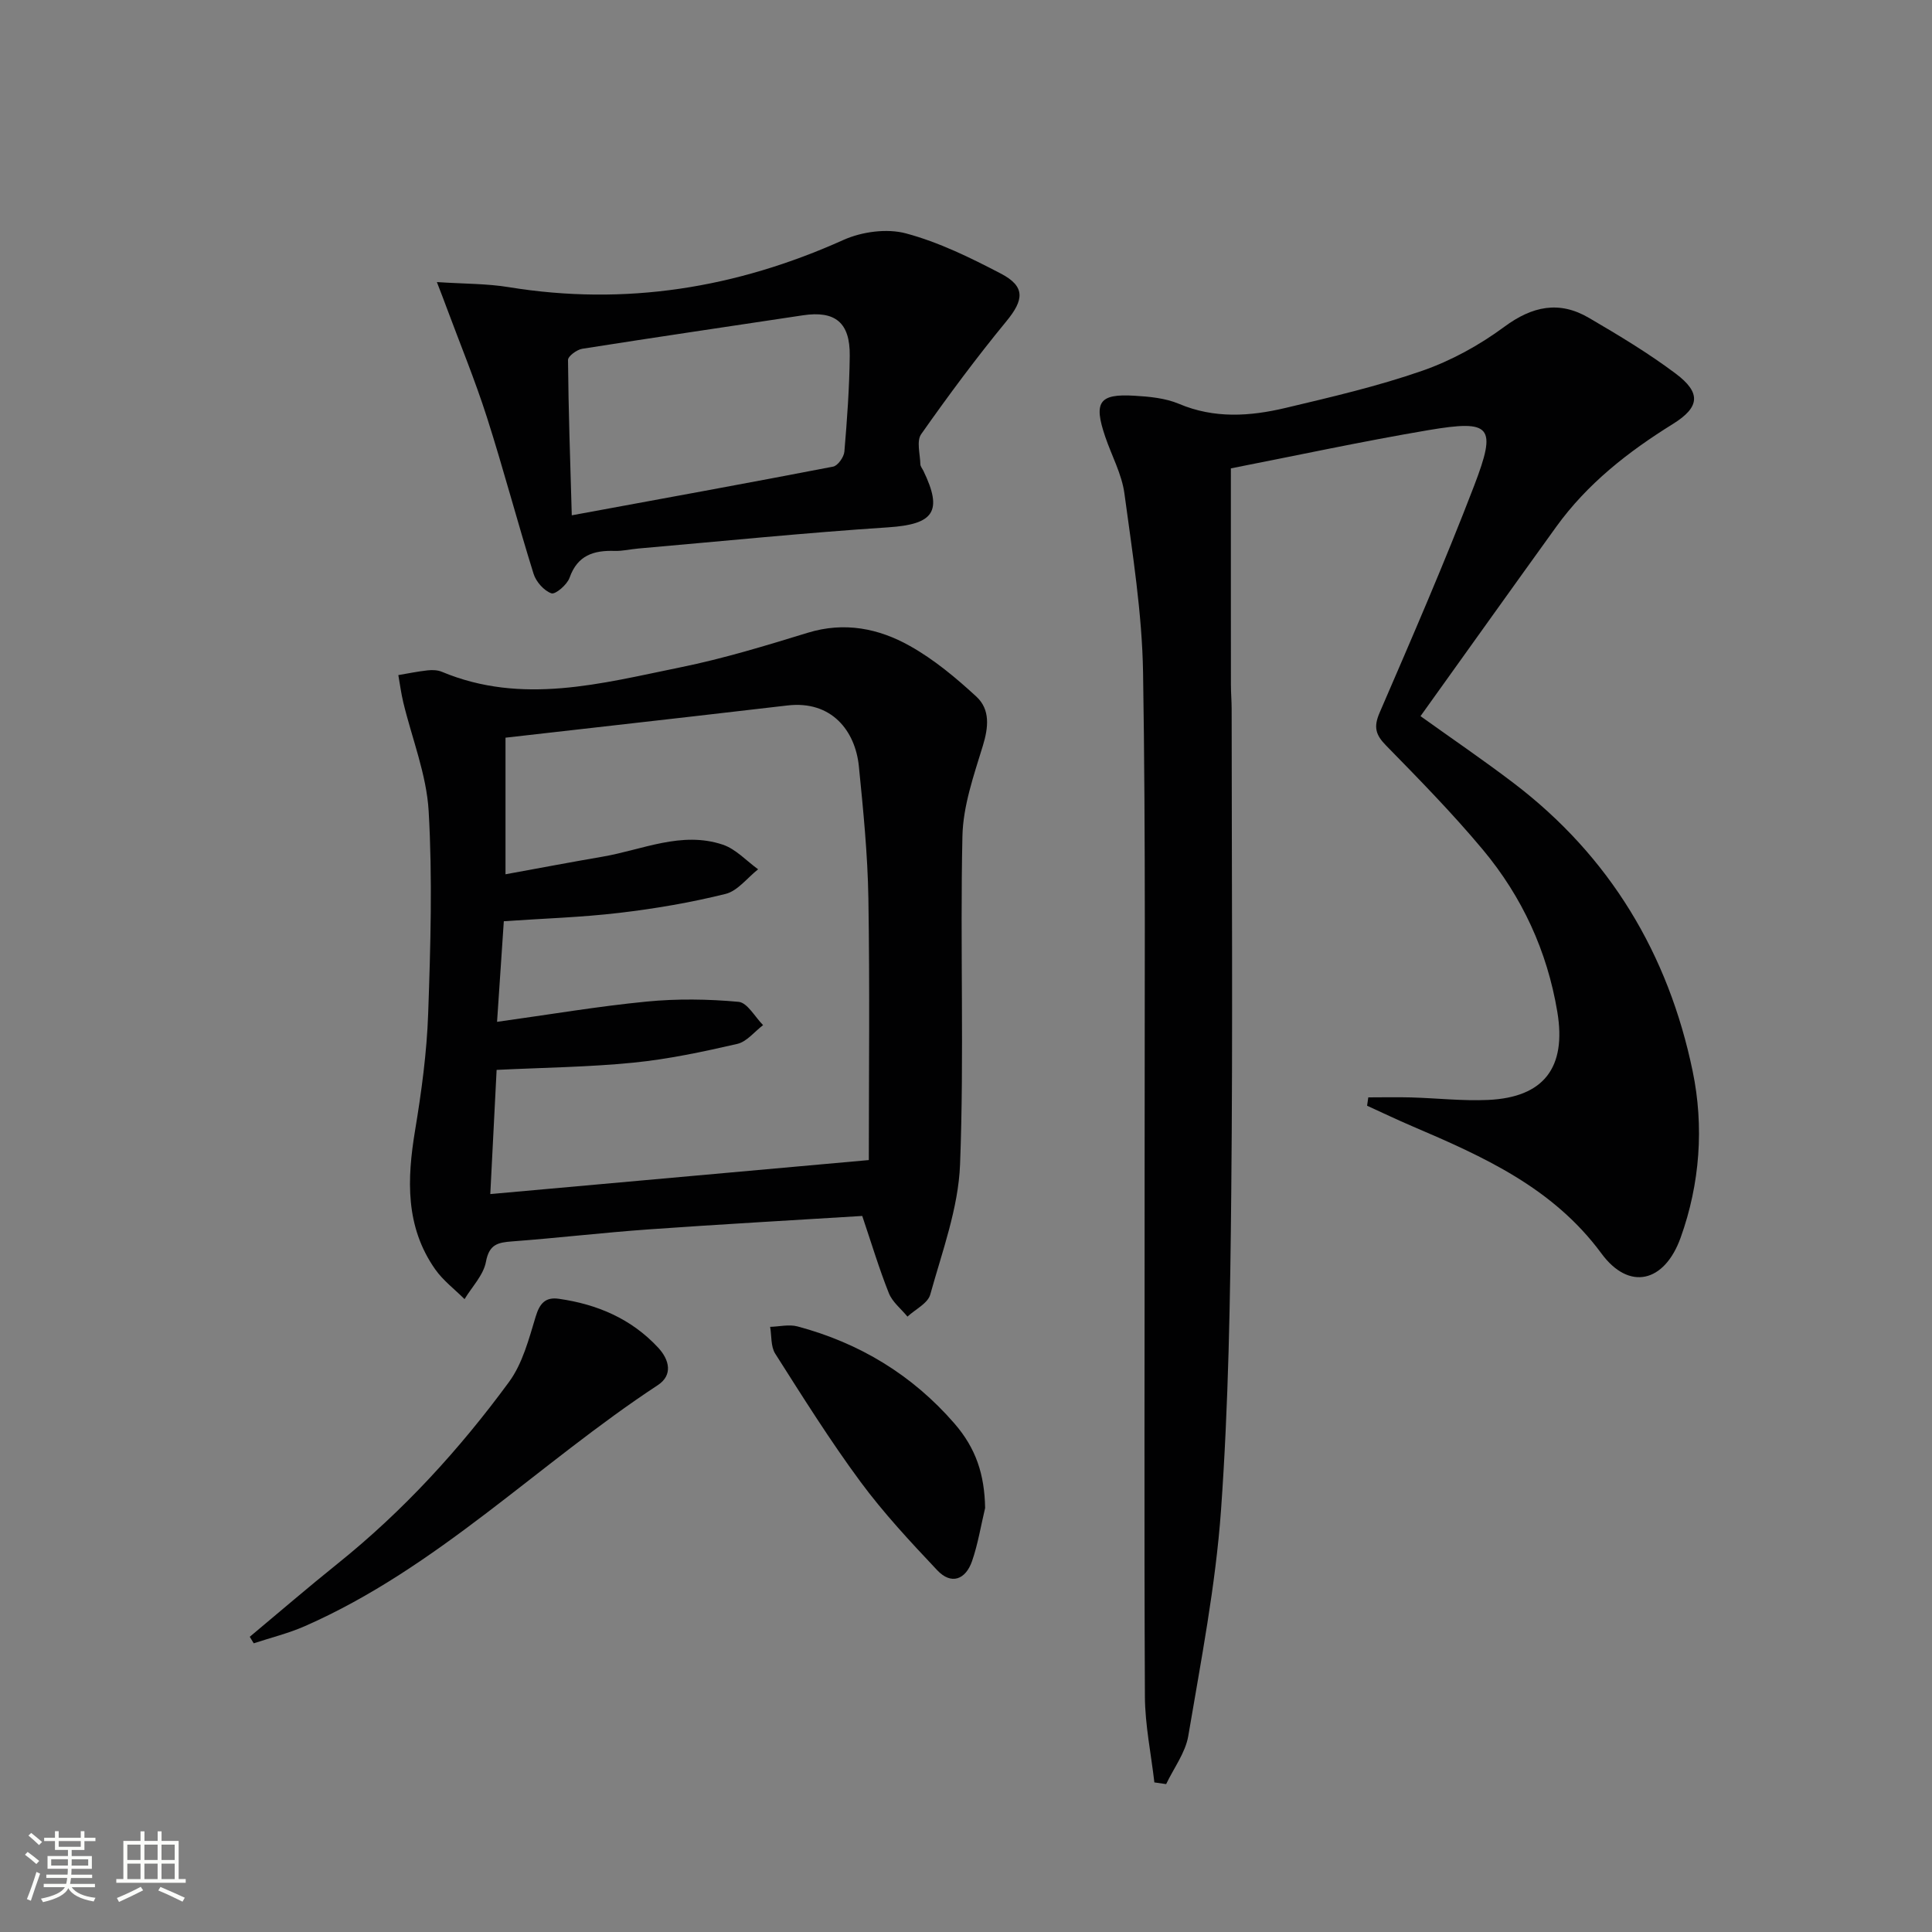
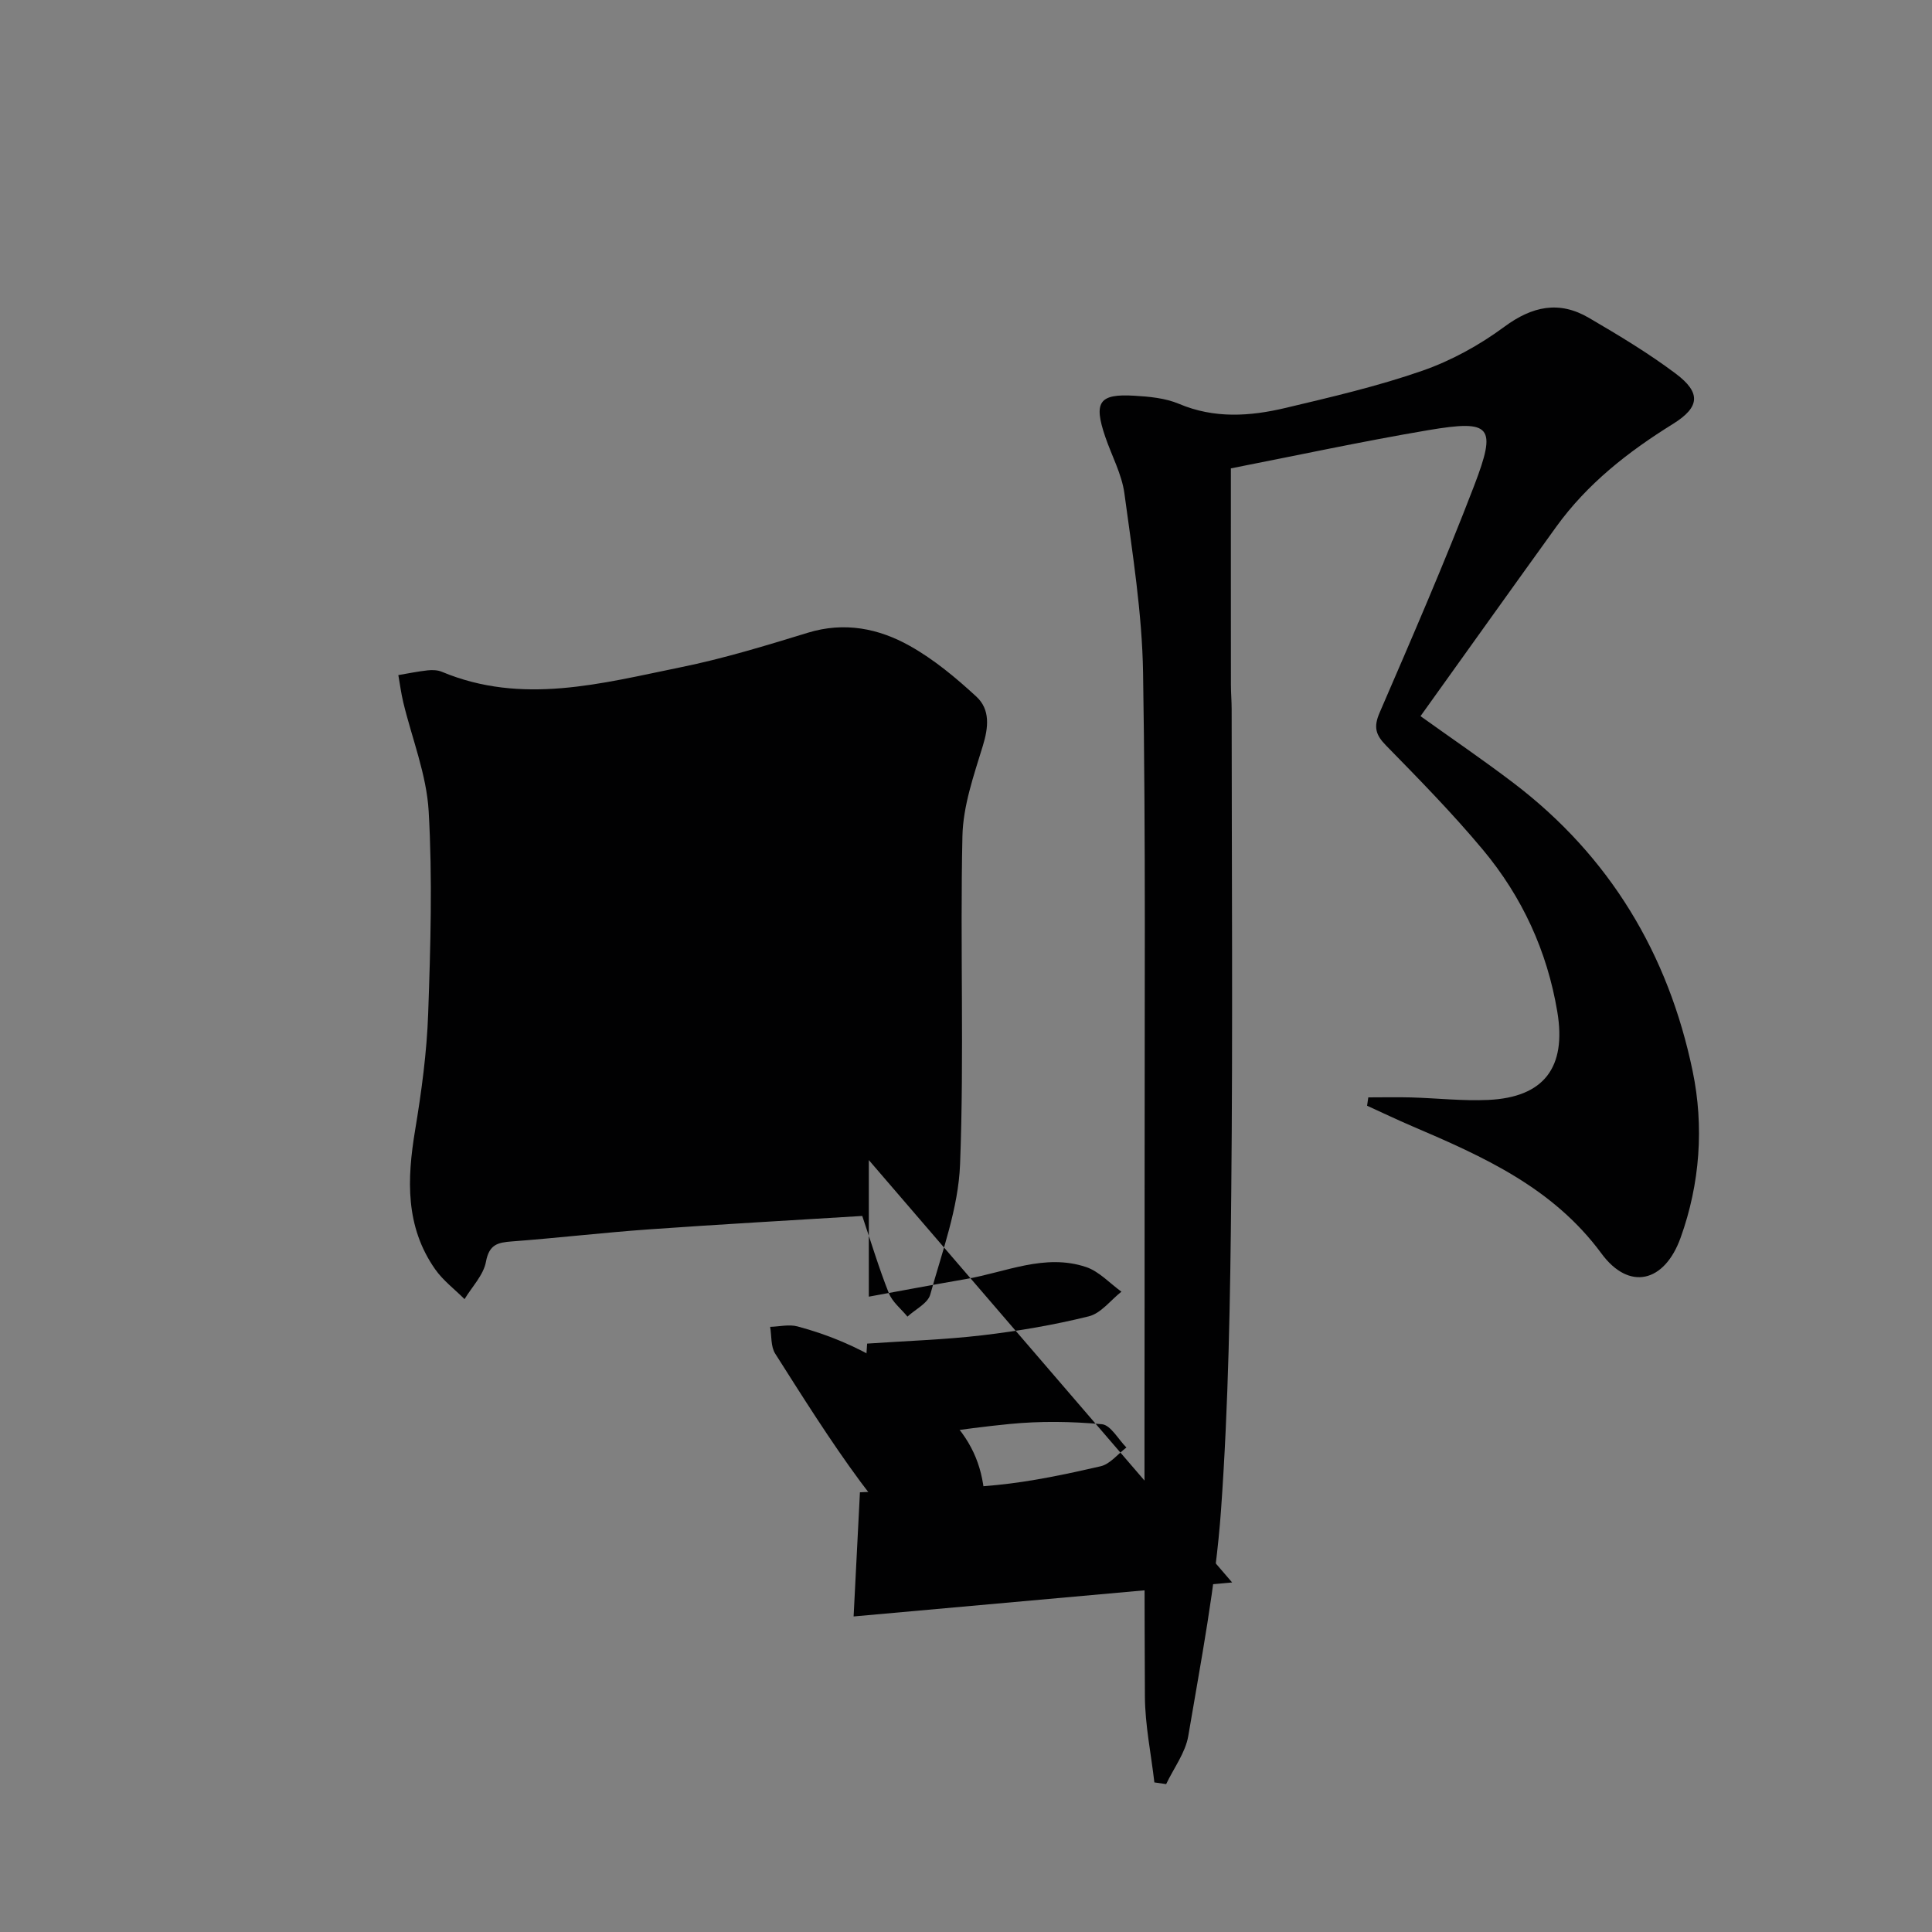
<svg xmlns="http://www.w3.org/2000/svg" enable-background="new 0 0 400 400" viewBox="0 0 400 400">
  <rect x="0" y="0" width="400" height="400" fill="#808080" stroke="none" />
-   <path d="m5.17 384 .55-.58c.85.61 1.65 1.24 2.4 1.87l-.59.64c-.83-.73-1.62-1.38-2.36-1.93m1.22 9.53-.82-.34c.71-1.76 1.37-3.64 1.98-5.63.24.13.5.25.76.36-.6 1.67-1.24 3.54-1.92 5.61m-.5-13.5.57-.54c.56.44 1.31 1.06 2.26 1.87l-.64.64c-.68-.66-1.41-1.32-2.19-1.97m3.25.46h2.24v-1.36h.77v1.36h4.57v-1.36h.76v1.36h2.28v.69h-2.28v1.84h-2.64v1.26h4.18v2.64h-4.21c0 .45-.02.86-.05 1.21h4.32v.69h-4.38c-.04.34-.1.75-.19 1.22h5.15v.69h-4.82c.87 1.19 2.51 1.92 4.93 2.19-.17.31-.3.57-.37.76-2.77-.49-4.52-1.41-5.26-2.76-.56 1.26-2.3 2.23-5.24 2.9-.12-.24-.26-.48-.43-.72 2.73-.55 4.38-1.34 4.96-2.38h-4.38v-.69h4.65c.1-.38.17-.79.21-1.22h-4.32v-.69h4.4c.03-.34.05-.75.05-1.21h-4.2v-2.64h4.23v-1.26h-2.69v-1.84h-2.24zm1.46 4.46v1.29h3.45c.01-.4.02-.57.01-.53v-.32-.45h-3.46zm1.55-2.59h4.57v-1.19h-4.57zm6.11 2.59h-3.42v.77c-.01.19-.01.37-.02.53h3.44z" fill="#fbfcfa" />
-   <path d="m32.63 379.16h.82v1.98h3.54v7.89h1.46v.78h-14.37v-.78h1.46v-7.89h3.55v-1.98h.82v1.98h2.73v-1.98zm-3.49 11.48.5.73c-1.61.82-3.28 1.63-5 2.41-.13-.27-.28-.55-.44-.82 1.75-.72 3.4-1.49 4.94-2.32m-2.78-5.55h2.73v-3.18h-2.73zm0 3.95h2.73v-3.2h-2.73zm3.54-3.95h2.73v-3.18h-2.73zm0 3.95h2.73v-3.2h-2.73zm7.89 4.68c-1.84-.92-3.51-1.7-5.02-2.32l.45-.73c1.89.8 3.57 1.55 5.04 2.23zm-1.62-11.81h-2.73v3.18h2.73zm-2.73 7.13h2.73v-3.2h-2.73z" fill="#fbfcfa" />
  <g fill="#010102">
    <path d="m254.84 96.97c0 15.59-.01 30.22.01 44.84 0 1.66.15 3.33.15 4.99.01 33.33.25 66.66-.08 99.99-.21 21.96-.56 43.96-2.12 65.85-1.12 15.67-4.16 31.23-6.78 46.77-.59 3.48-3.01 6.66-4.58 9.97-.81-.12-1.63-.23-2.44-.35-.68-5.93-1.93-11.87-1.96-17.8-.17-36.15-.04-72.31-.06-108.46-.02-34.49.24-68.99-.32-103.48-.2-12.39-2.2-24.78-3.86-37.11-.54-4.02-2.64-7.83-3.97-11.75-2.45-7.18-1.29-8.94 6.01-8.5 3.12.18 6.43.49 9.25 1.68 7.33 3.1 14.71 2.59 22.05.85 9.52-2.26 19.11-4.49 28.33-7.7 6.01-2.09 11.85-5.31 16.98-9.1 5.81-4.29 11.37-5.45 17.52-1.85s12.31 7.29 17.99 11.56c5.21 3.92 5.04 6.9-.59 10.4-9.3 5.77-17.74 12.38-24.18 21.31-9.34 12.95-18.6 25.95-28.09 39.19 6.45 4.62 12.99 9.07 19.27 13.85 19.93 15.16 32.07 35.46 37.08 59.68 2.36 11.39 1.53 23.26-2.5 34.46-3.33 9.26-10.65 11.06-16.39 3.26-10.06-13.65-24.47-20.06-39.2-26.36-3.14-1.34-6.21-2.82-9.32-4.23.08-.58.17-1.16.25-1.73 2.95 0 5.91-.07 8.86.01 5.32.15 10.65.76 15.95.52 11.59-.53 16.24-6.75 14.33-18.22-2.1-12.61-7.3-23.86-15.42-33.59-6.28-7.52-13.17-14.55-20.03-21.56-2.19-2.23-2.63-3.84-1.34-6.82 6.72-15.55 13.47-31.1 19.54-46.91 4.78-12.46 3.59-13.77-9.47-11.57-13.75 2.33-27.37 5.27-40.87 7.91z" />
-     <path d="m178.52 251.75c-14.7.91-29.46 1.73-44.2 2.78-9.44.67-18.85 1.78-28.29 2.49-2.96.22-4.75.6-5.42 4.22-.51 2.76-2.89 5.17-4.43 7.73-2.05-2.05-4.45-3.85-6.09-6.19-6.19-8.83-5.83-18.64-4.15-28.76 1.33-8.01 2.43-16.13 2.71-24.23.49-13.94.9-27.95.1-41.85-.44-7.59-3.45-15.02-5.26-22.54-.44-1.85-.69-3.75-1.02-5.63 2.02-.34 4.03-.76 6.06-.98.97-.11 2.08-.07 2.96.3 16.61 6.94 33.05 2.4 49.4-.93 8.91-1.81 17.66-4.49 26.37-7.16 7.57-2.32 14.66-.9 21.13 2.74 4.99 2.8 9.52 6.58 13.75 10.48 2.9 2.68 2.52 6.36 1.34 10.21-1.87 6.11-4.09 12.43-4.22 18.7-.5 22.64.38 45.33-.49 67.95-.35 9.06-3.71 18.05-6.17 26.94-.5 1.82-3.09 3.06-4.72 4.57-1.32-1.61-3.13-3.02-3.86-4.87-2.01-5.05-3.58-10.28-5.5-15.97zm1.36-11.57c0-17.3.21-35.74-.09-54.18-.15-9.12-1.06-18.25-1.97-27.34-.73-7.31-5.62-13.68-14.8-12.6-13.36 1.57-26.74 3.08-40.11 4.6-6.2.71-12.39 1.4-18.25 2.07v28.28c7.06-1.29 13.56-2.52 20.07-3.64 8.26-1.41 16.36-5.36 24.92-2.49 2.7.91 4.89 3.35 7.31 5.1-2.24 1.76-4.24 4.48-6.75 5.1-7.22 1.79-14.6 3.05-21.99 3.92-7.87.93-15.83 1.17-23.91 1.73-.47 7-.91 13.55-1.4 20.83 10.89-1.51 20.87-3.21 30.93-4.19 6.31-.62 12.77-.53 19.08.05 1.82.17 3.39 3.14 5.07 4.82-1.77 1.34-3.38 3.44-5.35 3.89-7.09 1.63-14.26 3.16-21.49 3.88-9.23.92-18.54 1.02-28.33 1.5-.44 8.71-.88 17.37-1.31 25.71 25.98-2.34 51.24-4.6 78.37-7.04z" />
-     <path d="m90.45 58.4c5.74.38 10.37.31 14.87 1.05 24.14 3.93 47.08.22 69.3-9.77 3.81-1.71 8.99-2.42 12.94-1.36 6.81 1.82 13.35 5.03 19.65 8.32 5.13 2.68 4.8 5.45 1.13 9.9-6.19 7.53-12.01 15.37-17.62 23.35-1 1.42-.22 4.12-.17 6.22.01.45.4.9.62 1.35 4.11 8.48 2.14 11.1-7.3 11.72-17.24 1.13-34.44 2.88-51.66 4.38-1.65.14-3.31.55-4.95.5-4.35-.14-7.7.9-9.34 5.56-.5 1.43-2.93 3.51-3.76 3.22-1.54-.54-3.18-2.4-3.69-4.04-3.36-10.76-6.23-21.68-9.66-32.41-2.47-7.71-5.56-15.21-8.38-22.8-.44-1.22-.91-2.41-1.98-5.19zm27.93 48.29c18.99-3.5 36.57-6.69 54.11-10.08.97-.19 2.23-1.97 2.33-3.1.56-6.61 1.04-13.24 1.11-19.87.08-6.89-3.05-9.36-9.69-8.36-15.23 2.3-30.47 4.53-45.69 6.93-1.12.18-2.96 1.53-2.95 2.33.09 10.38.45 20.77.78 32.15z" />
-     <path d="m51.71 338.88c6.06-5.06 12.05-10.22 18.21-15.16 13.58-10.9 25.23-23.65 35.48-37.62 2.79-3.81 4.09-8.84 5.5-13.49.83-2.75 2.01-4.11 4.8-3.71 7.94 1.13 15.01 4.13 20.56 10.11 2.36 2.54 3.08 5.7-.07 7.77-24.67 16.2-45.62 37.84-73.08 49.9-3.39 1.49-7.04 2.38-10.58 3.55-.28-.45-.55-.9-.82-1.35z" />
+     <path d="m178.52 251.75c-14.7.91-29.46 1.73-44.2 2.78-9.44.67-18.85 1.78-28.29 2.49-2.96.22-4.75.6-5.42 4.22-.51 2.76-2.89 5.17-4.43 7.73-2.05-2.05-4.45-3.85-6.09-6.19-6.19-8.83-5.83-18.64-4.15-28.76 1.33-8.01 2.43-16.13 2.71-24.23.49-13.94.9-27.95.1-41.85-.44-7.59-3.45-15.02-5.26-22.54-.44-1.85-.69-3.75-1.02-5.63 2.02-.34 4.03-.76 6.06-.98.97-.11 2.08-.07 2.96.3 16.61 6.94 33.05 2.4 49.4-.93 8.91-1.81 17.66-4.49 26.37-7.16 7.57-2.32 14.66-.9 21.13 2.74 4.99 2.8 9.52 6.58 13.75 10.48 2.9 2.68 2.52 6.36 1.34 10.21-1.87 6.11-4.09 12.43-4.22 18.7-.5 22.64.38 45.33-.49 67.95-.35 9.06-3.71 18.05-6.17 26.94-.5 1.82-3.09 3.06-4.72 4.57-1.32-1.61-3.13-3.02-3.86-4.87-2.01-5.05-3.58-10.28-5.5-15.97zm1.36-11.57v28.28c7.06-1.29 13.56-2.52 20.07-3.64 8.26-1.41 16.36-5.36 24.92-2.49 2.7.91 4.89 3.35 7.31 5.1-2.24 1.76-4.24 4.48-6.75 5.1-7.22 1.79-14.6 3.05-21.99 3.92-7.87.93-15.83 1.17-23.91 1.73-.47 7-.91 13.55-1.4 20.83 10.89-1.51 20.87-3.21 30.93-4.19 6.31-.62 12.77-.53 19.08.05 1.82.17 3.39 3.14 5.07 4.82-1.77 1.34-3.38 3.44-5.35 3.89-7.09 1.63-14.26 3.16-21.49 3.88-9.23.92-18.54 1.02-28.33 1.5-.44 8.71-.88 17.37-1.31 25.71 25.98-2.34 51.24-4.6 78.37-7.04z" />
    <path d="m203.96 312.21c-.88 3.68-1.48 7.46-2.71 11.01-1.32 3.8-4.28 4.99-7.21 1.88-5.56-5.89-11.12-11.86-15.92-18.36-6.29-8.52-11.93-17.53-17.62-26.48-.94-1.47-.73-3.68-1.05-5.55 1.89-.05 3.9-.56 5.66-.09 12.82 3.42 23.75 10.03 32.48 20.08 4.51 5.2 6.24 10.59 6.37 17.51z" />
  </g>
</svg>